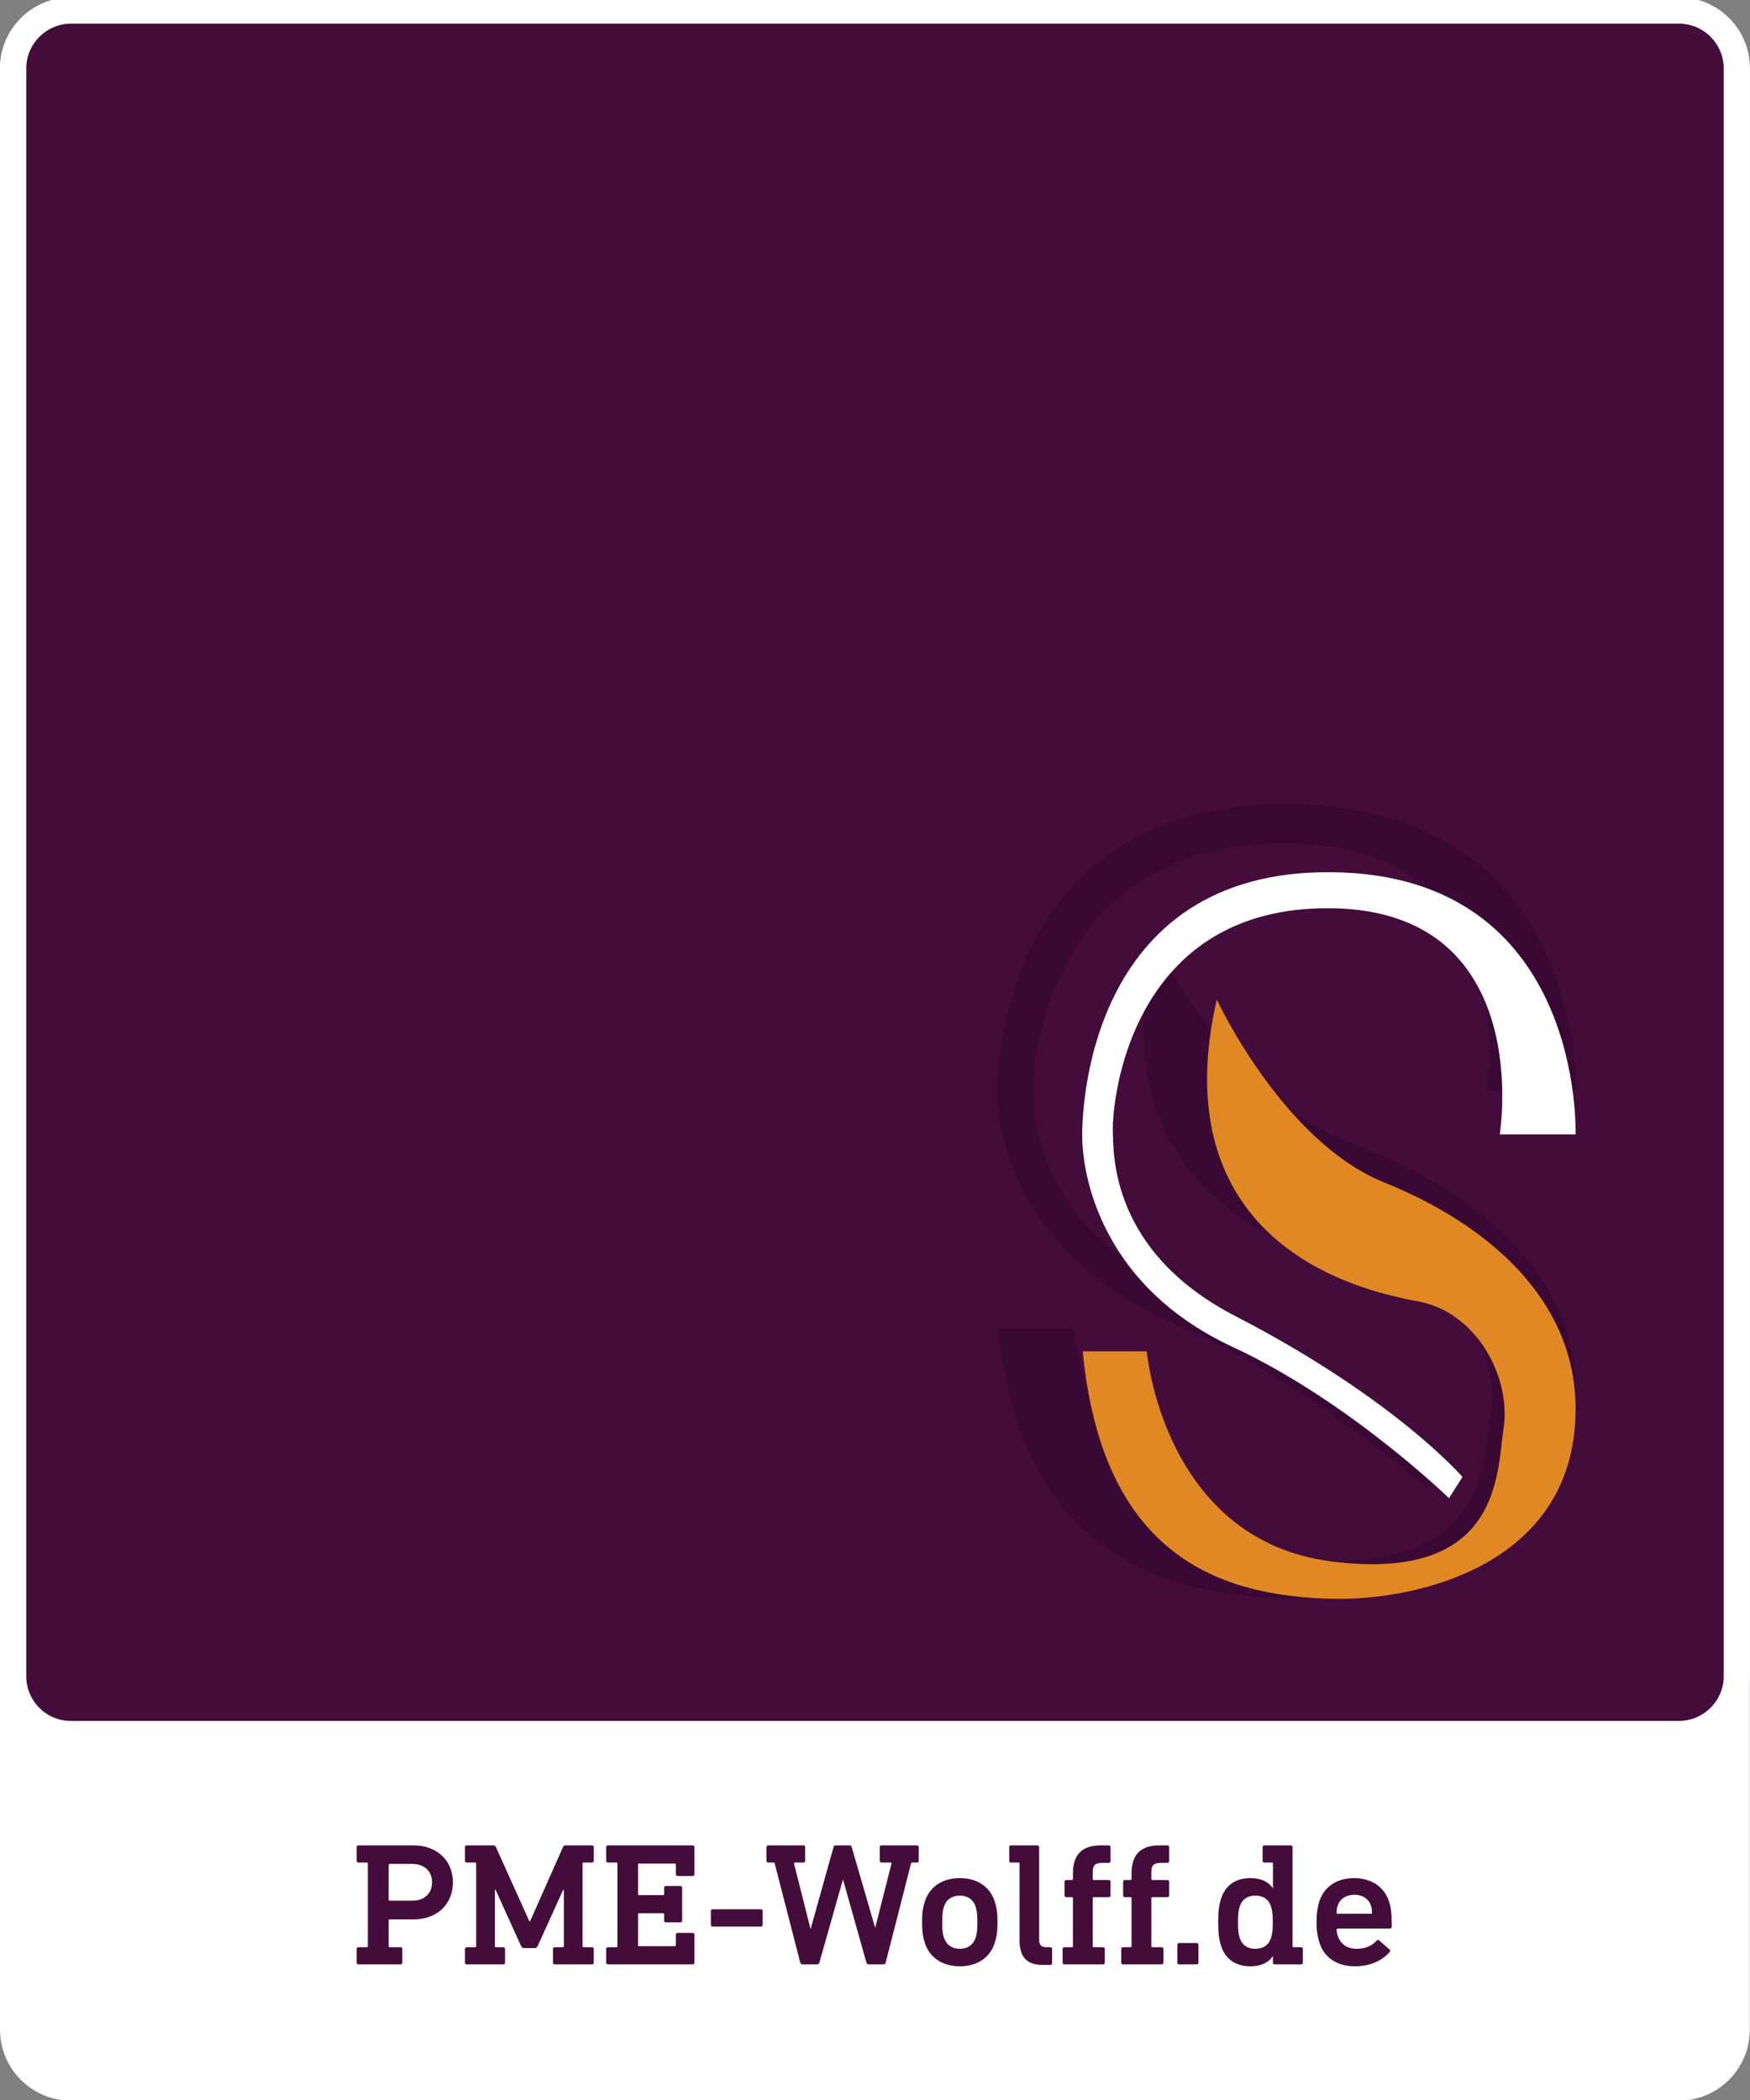
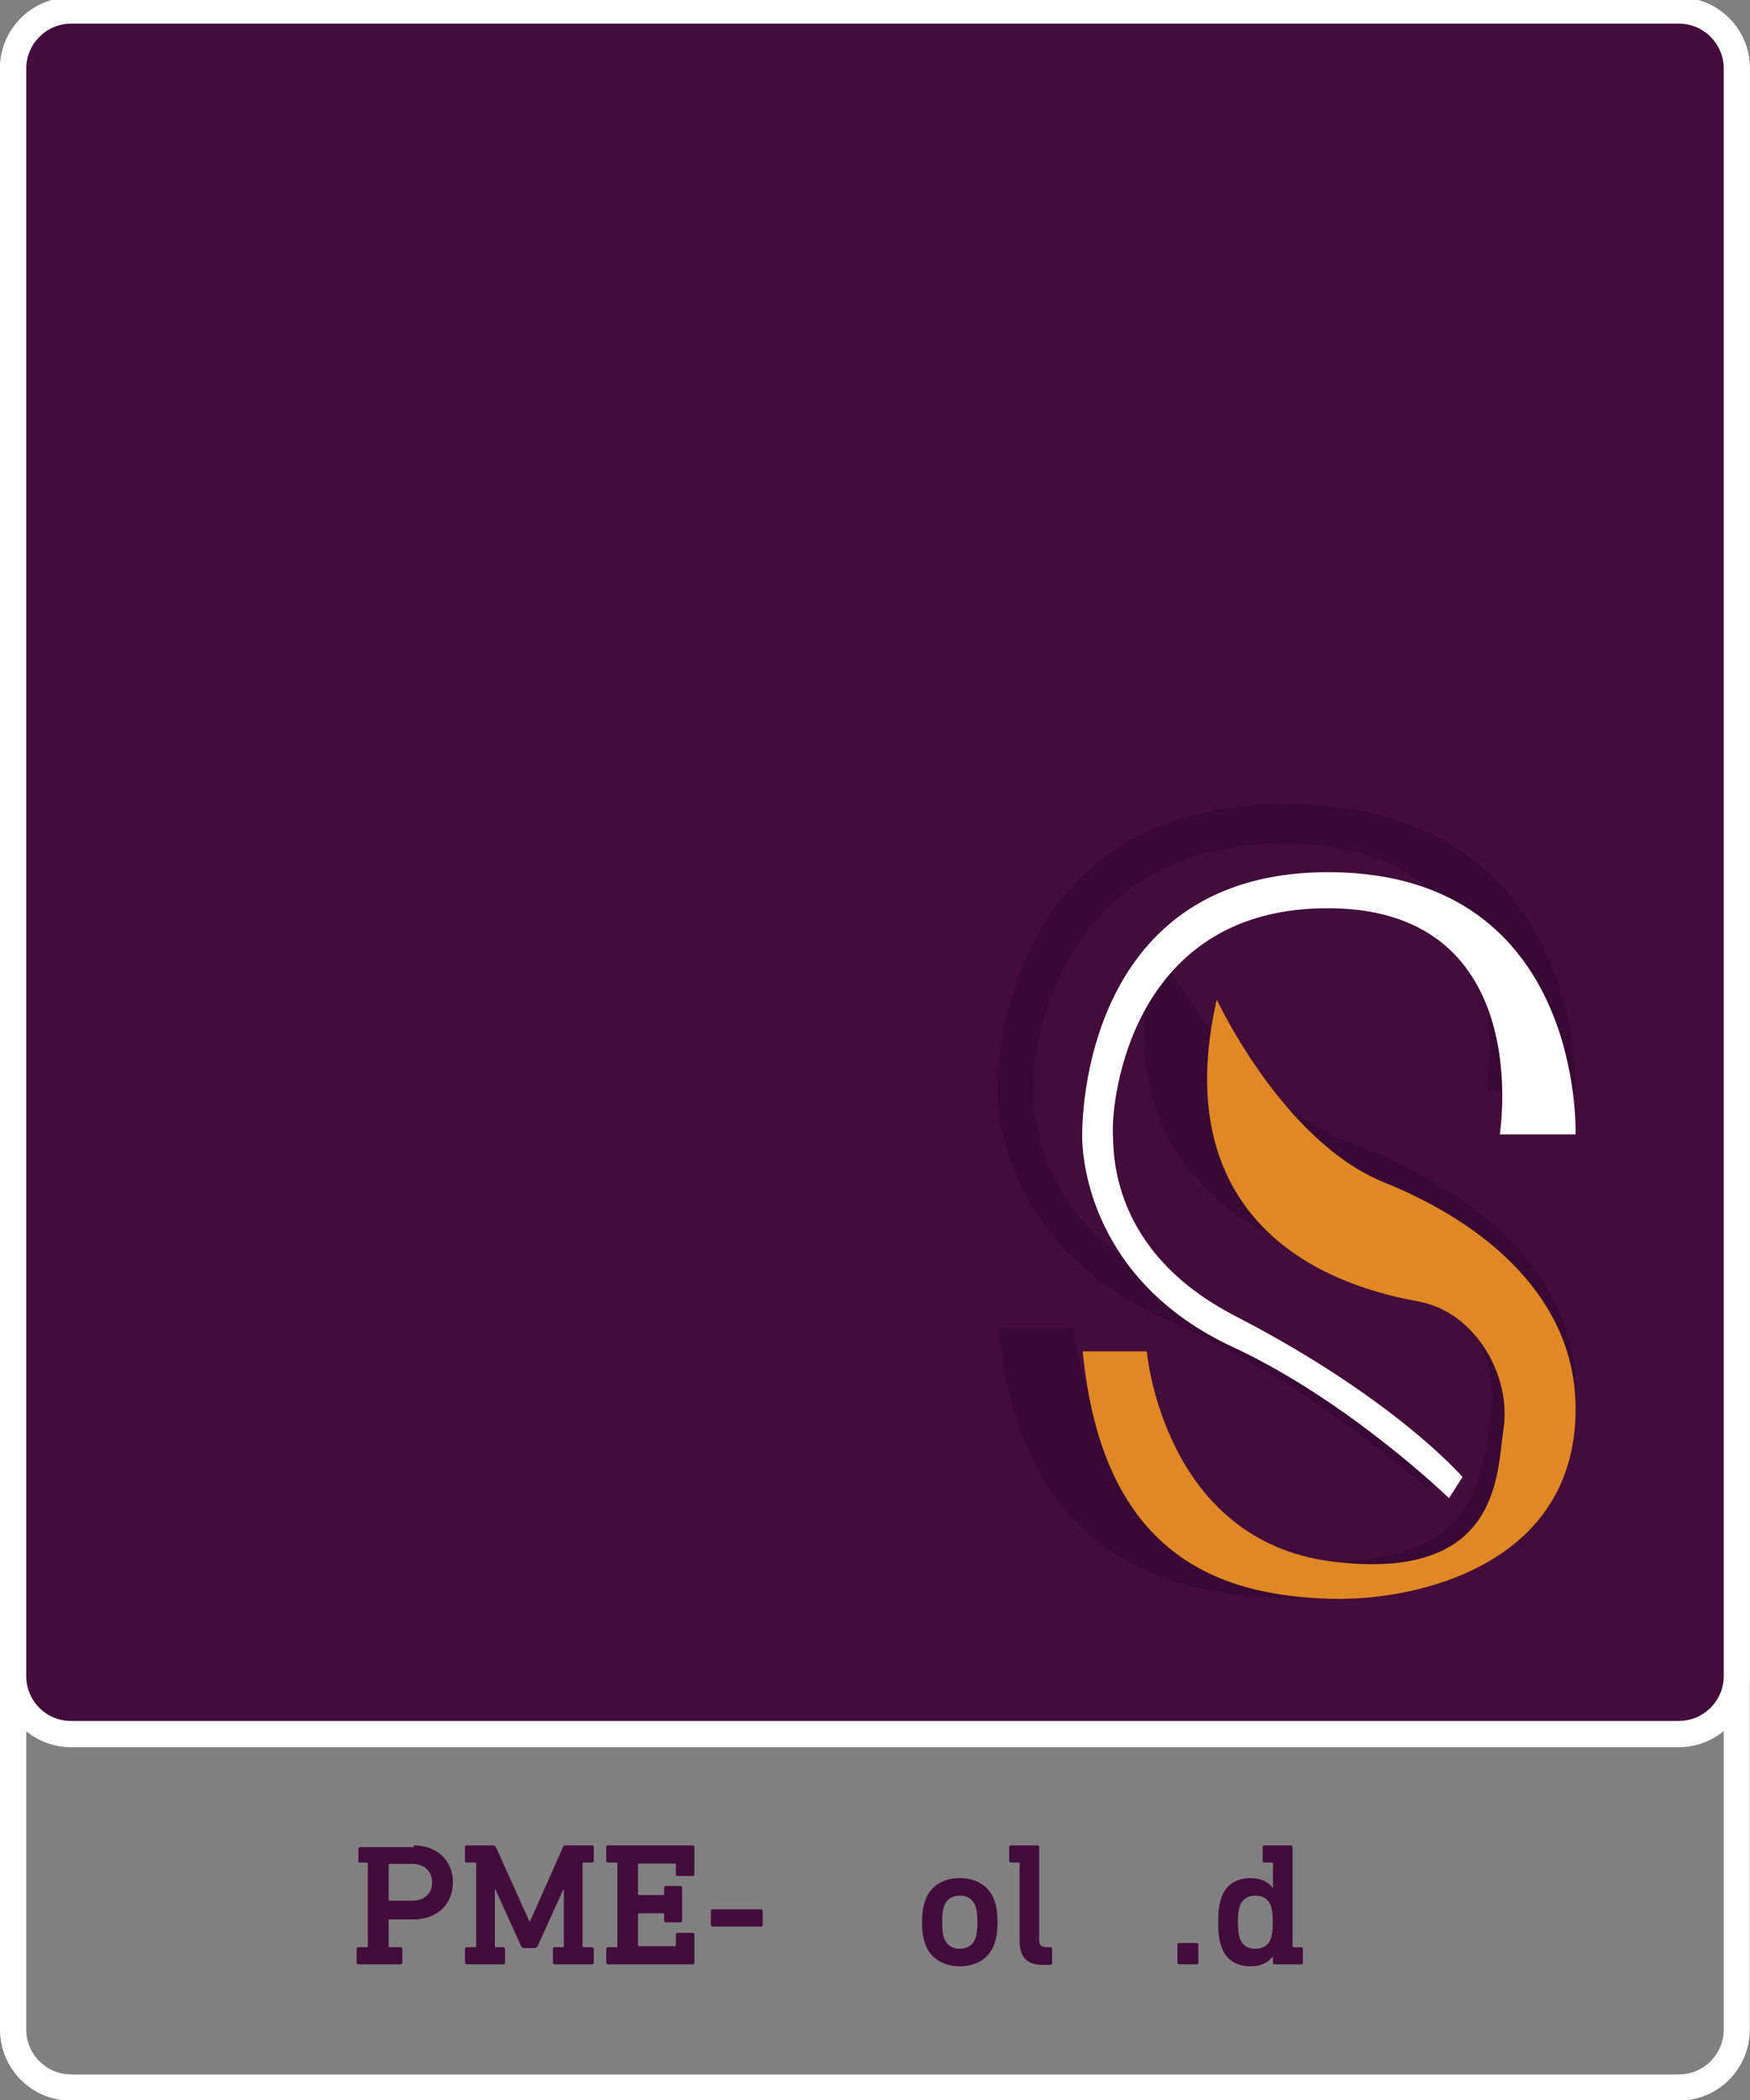
<svg xmlns="http://www.w3.org/2000/svg" version="1.1" id="Ebene_1" x="0px" y="0px" viewBox="0 0 1000 1200" style="enable-background:new 0 0 1000 1200;" xml:space="preserve">
  <rect x="0" y="0" width="1000" height="1200" fill="#808080" stroke="none" />
  <style type="text/css">
	.st0{fill:#FFFFFF;}
	.st1{fill:#440C3B;}
	.st2{fill:#3A0834;}
	.st3{fill:#E08924;}
</style>
  <g>
-     <path class="st0" d="M40.7,1193c-18.3,0-33.2-14.9-33.2-33.2V39.2C7.5,20.9,22.4,6,40.7,6h918.5c18.3,0,33.2,14.9,33.2,33.2v1120.5   c0,18.3-14.9,33.2-33.2,33.2H40.7z" />
    <path class="st0" d="M959.3,13.5c14.2,0,25.7,11.5,25.7,25.7v1120.5c0,14.2-11.5,25.7-25.7,25.7H40.7c-14.2,0-25.7-11.5-25.7-25.7   V39.2C15,25,26.5,13.5,40.7,13.5H959.3 M959.3-1.5H40.7C18.2-1.5,0,16.7,0,39.2v1120.5c0,22.5,18.2,40.7,40.7,40.7h918.5   c22.5,0,40.7-18.2,40.7-40.7V39.2C1000,16.7,981.8-1.5,959.3-1.5L959.3-1.5z" />
  </g>
  <g>
    <path class="st1" d="M40.7,991c-18.3,0-33.2-14.9-33.2-33.2V39.2C7.5,20.9,22.4,6,40.7,6h918.5c18.3,0,33.2,14.9,33.2,33.2v918.5   c0,18.3-14.9,33.2-33.2,33.2H40.7z" />
    <path class="st0" d="M959.3,13.5c14.2,0,25.7,11.5,25.7,25.7v918.5c0,14.2-11.5,25.7-25.7,25.7H40.7C26.5,983.5,15,972,15,957.8   V39.2C15,25,26.5,13.5,40.7,13.5H959.3 M959.3-1.5H40.7C18.2-1.5,0,16.7,0,39.2v918.5c0,22.5,18.2,40.7,40.7,40.7h918.5   c22.5,0,40.7-18.2,40.7-40.7V39.2C1000,16.7,981.8-1.5,959.3-1.5L959.3-1.5z" />
  </g>
  <g>
-     <path class="st1" d="M236.3,1054.5c13.2,0,22.5,8.5,22.5,21.1c0,12.7-9.2,21.2-22.5,21.2h-13.6c-0.4,0-0.6,0.2-0.6,0.6v14.7   c0,0.4,0.2,0.6,0.6,0.6h6.2c0.6,0,1,0.4,1,1v7.8c0,0.6-0.4,1-1,1h-24.1c-0.6,0-1-0.4-1-1v-7.8c0-0.6,0.4-1,1-1h4.8   c0.4,0,0.6-0.2,0.6-0.6v-47.2c0-0.4-0.2-0.6-0.6-0.6h-4.8c-0.6,0-1-0.4-1-1v-7.8c0-0.6,0.4-1,1-1H236.3z M222.7,1065.1   c-0.4,0-0.6,0.2-0.6,0.6v19.8c0,0.4,0.2,0.6,0.6,0.6h12.9c7,0,11.3-4.2,11.3-10.5c0-6.2-4.3-10.5-11.3-10.5H222.7z" />
+     <path class="st1" d="M236.3,1054.5c13.2,0,22.5,8.5,22.5,21.1c0,12.7-9.2,21.2-22.5,21.2h-13.6c-0.4,0-0.6,0.2-0.6,0.6v14.7   c0,0.4,0.2,0.6,0.6,0.6h6.2c0.6,0,1,0.4,1,1v7.8c0,0.6-0.4,1-1,1h-24.1c-0.6,0-1-0.4-1-1v-7.8c0-0.6,0.4-1,1-1h4.8   c0.4,0,0.6-0.2,0.6-0.6v-47.2c0-0.4-0.2-0.6-0.6-0.6h-4.8v-7.8c0-0.6,0.4-1,1-1H236.3z M222.7,1065.1   c-0.4,0-0.6,0.2-0.6,0.6v19.8c0,0.4,0.2,0.6,0.6,0.6h12.9c7,0,11.3-4.2,11.3-10.5c0-6.2-4.3-10.5-11.3-10.5H222.7z" />
    <path class="st1" d="M338.3,1054.5c0.6,0,1,0.4,1,1v7.8c0,0.6-0.4,1-1,1h-4.8c-0.4,0-0.6,0.2-0.6,0.6v47.2c0,0.4,0.2,0.6,0.6,0.6   h4.8c0.6,0,1,0.4,1,1v7.8c0,0.6-0.4,1-1,1H317c-0.6,0-1-0.4-1-1v-7.8c0-0.6,0.4-1,1-1h4.6c0.4,0,0.6-0.2,0.6-0.6v-32.2h-0.4   l-14.5,32c-0.4,0.9-1,1.3-1.9,1.3h-5.8c-0.9,0-1.5-0.4-1.9-1.3l-14.5-32h-0.4v32.2c0,0.4,0.2,0.6,0.6,0.6h4.2c0.6,0,1,0.4,1,1v7.8   c0,0.6-0.4,1-1,1h-20.9c-0.6,0-1-0.4-1-1v-7.8c0-0.6,0.4-1,1-1h4.8c0.4,0,0.6-0.2,0.6-0.6v-47.2c0-0.4-0.2-0.6-0.6-0.6h-4.8   c-0.6,0-1-0.4-1-1v-7.8c0-0.6,0.4-1,1-1h15c0.9,0,1.4,0.3,1.7,1l19.1,42.4h0.4l18.8-42.4c0.3-0.7,0.8-1,1.7-1H338.3z" />
    <path class="st1" d="M395.8,1054.5c0.6,0,1,0.4,1,1v15.5c0,0.6-0.4,1-1,1h-8.6c-0.6,0-1-0.4-1-1v-5.5c0-0.4-0.2-0.6-0.6-0.6h-20.4   c-0.4,0-0.6,0.2-0.6,0.6v16.8c0,0.4,0.2,0.6,0.6,0.6h13.7c0.4,0,0.6-0.2,0.6-0.6v-3.6c0-0.6,0.4-1,1-1h8.3c0.6,0,1,0.4,1,1v18.8   c0,0.6-0.4,1-1,1h-8.3c-0.6,0-1-0.4-1-1v-3.6c0-0.4-0.2-0.6-0.6-0.6h-13.7c-0.4,0-0.6,0.2-0.6,0.6v17.6c0,0.4,0.2,0.6,0.6,0.6h20.4   c0.4,0,0.6-0.2,0.6-0.6v-6c0-0.6,0.4-1,1-1h8.6c0.6,0,1,0.4,1,1v16c0,0.6-0.4,1-1,1h-48.4c-0.6,0-1-0.4-1-1v-7.8c0-0.6,0.4-1,1-1   h4.8c0.4,0,0.6-0.2,0.6-0.6v-47.2c0-0.4-0.2-0.6-0.6-0.6h-4.8c-0.6,0-1-0.4-1-1v-7.8c0-0.6,0.4-1,1-1H395.8z" />
    <path class="st1" d="M434.8,1091c0.6,0,1,0.4,1,1v7.9c0,0.6-0.4,1-1,1h-27.6c-0.6,0-1-0.4-1-1v-7.9c0-0.6,0.4-1,1-1H434.8z" />
-     <path class="st1" d="M524,1054.5c0.6,0,1,0.4,1,1v7.8c0,0.6-0.4,1-1,1h-2.8c-0.3,0-0.5,0.2-0.6,0.5l-14.5,56.7   c-0.1,0.6-0.6,1-1.2,1h-8.6c-0.6,0-1-0.4-1.2-1l-13.3-47.2h-0.2l-13.4,47.2c-0.2,0.6-0.6,1-1.2,1h-8.5c-0.6,0-1-0.4-1.2-1   l-14.6-56.6c-0.1-0.3-0.3-0.6-0.7-0.6H439c-0.6,0-1-0.4-1-1v-7.8c0-0.6,0.4-1,1-1h20.1c0.6,0,1,0.4,1,1v7.8c0,0.6-0.4,1-1,1h-4.7   c-0.5,0-0.8,0.3-0.6,0.9l9.3,36.8h0.2l13-46.5c0.2-0.6,0.6-1,1.2-1h8c0.7,0,1,0.4,1.2,1l13.3,45.8h0.2l9.2-36.3   c0.1-0.4-0.1-0.7-0.5-0.7h-5.2c-0.6,0-1-0.4-1-1v-7.8c0-0.6,0.4-1,1-1H524z" />
    <path class="st1" d="M568.4,1086.5c1.1,3.4,1.6,6.6,1.6,11.9c0,5.3-0.5,8.5-1.6,11.9c-2.7,8.4-10.1,13.3-19.9,13.3   c-9.8,0-17.3-4.9-20-13.3c-1.1-3.4-1.6-6.6-1.6-11.9c0-5.3,0.5-8.5,1.6-11.9c2.7-8.4,10.1-13.3,20-13.3   C558.3,1073.2,565.7,1078.1,568.4,1086.5z M539.4,1089.5c-0.8,2.6-1,4.8-1,8.9s0.2,6.4,1,8.9c1.4,4,4.6,6.3,9.1,6.3s7.6-2.3,9-6.3   c0.8-2.5,1-4.8,1-8.9s-0.2-6.3-1-8.9c-1.3-4-4.5-6.3-9-6.3S540.7,1085.5,539.4,1089.5z" />
    <path class="st1" d="M592.8,1054.5c0.6,0,1,0.4,1,1v52.8c0,3.3,1.3,4.4,4.2,4.4h2.2c0.6,0,1,0.4,1,1v8.1c0,0.6-0.4,1-1,1h-4.4   c-9.4,0-13.2-4.8-13.2-14.1v-43.8c0-0.4-0.2-0.6-0.6-0.6h-4.3c-0.6,0-1-0.4-1-1v-7.8c0-0.6,0.4-1,1-1H592.8z" />
-     <path class="st1" d="M633.6,1054.5c0.6,0,1,0.4,1,1v8c0,0.6-0.4,1-1,1h-3.1c-5,0-6.1,1.2-6.1,5.9v3.3c0,0.4,0.2,0.6,0.6,0.6h8.6   c0.6,0,1,0.4,1,1v7.8c0,0.6-0.4,1-1,1H625c-0.4,0-0.6,0.2-0.6,0.6v27.4c0,0.4,0.2,0.6,0.6,0.6h5.3c0.6,0,1,0.4,1,1v7.8   c0,0.6-0.4,1-1,1h-22.1c-0.6,0-1-0.4-1-1v-7.8c0-0.6,0.4-1,1-1h4.3c0.4,0,0.6-0.2,0.6-0.6v-27.4c0-0.4-0.2-0.6-0.6-0.6h-3.2   c-0.6,0-1-0.4-1-1v-7.8c0-0.6,0.4-1,1-1h3.2c0.4,0,0.6-0.2,0.6-0.6v-3.1c0-11.2,5.5-16.1,16-16.1H633.6z M667.1,1054.5   c0.6,0,1,0.4,1,1v8c0,0.6-0.4,1-1,1H664c-5,0-6.1,1.2-6.1,5.9v3.3c0,0.4,0.2,0.6,0.6,0.6h8.6c0.6,0,1,0.4,1,1v7.8c0,0.6-0.4,1-1,1   h-8.6c-0.4,0-0.6,0.2-0.6,0.6v27.4c0,0.4,0.2,0.6,0.6,0.6h5.3c0.6,0,1,0.4,1,1v7.8c0,0.6-0.4,1-1,1h-22.1c-0.6,0-1-0.4-1-1v-7.8   c0-0.6,0.4-1,1-1h4.3c0.4,0,0.6-0.2,0.6-0.6v-27.4c0-0.4-0.2-0.6-0.6-0.6h-3.2c-0.6,0-1-0.4-1-1v-7.8c0-0.6,0.4-1,1-1h3.2   c0.4,0,0.6-0.2,0.6-0.6v-3.1c0-11.2,5.5-16.1,16-16.1H667.1z" />
    <path class="st1" d="M683.8,1110.3c0.6,0,1,0.4,1,1v10.2c0,0.6-0.4,1-1,1h-10c-0.6,0-1-0.4-1-1v-10.2c0-0.6,0.4-1,1-1H683.8z" />
    <path class="st1" d="M737.6,1054.5c0.6,0,1,0.4,1,1v56.6c0,0.4,0.2,0.6,0.6,0.6h4.3c0.6,0,1,0.4,1,1v7.8c0,0.6-0.4,1-1,1h-15.1   c-0.6,0-1-0.4-1-1v-3.6h-0.1c-2.3,3.3-6.3,5.7-12.8,5.7c-8.2,0-14.2-3.9-16.7-11.6c-1.2-3.7-1.7-7.1-1.7-13.6   c0-6.5,0.5-9.9,1.7-13.6c2.5-7.7,8.5-11.6,16.7-11.6c6.5,0,10.5,2.4,12.8,5.7h0.1v-14c0-0.4-0.2-0.6-0.6-0.6h-4.3c-0.6,0-1-0.4-1-1   v-7.8c0-0.6,0.4-1,1-1H737.6z M708.4,1089.4c-0.7,2.2-1,4.6-1,9s0.3,6.8,1,9c1.3,4,4.4,6.2,8.9,6.2c4.6,0,7.7-2.2,9-6.2   c0.7-2.2,1-4.6,1-9s-0.3-6.8-1-9c-1.3-4-4.4-6.2-9-6.2C712.8,1083.2,709.7,1085.4,708.4,1089.4z" />
-     <path class="st1" d="M793.7,1086.5c1.1,3.4,1.6,6.7,1.6,14.5c0,0.6-0.4,1-1.1,1h-29.8c-0.4,0-0.6,0.2-0.6,0.6   c0,1.4,0.3,2.6,0.7,3.7c1.6,4.7,5.4,7.3,10.8,7.3s8.9-2,11.3-4.6c0.5-0.5,1-0.6,1.5-0.2l5.9,5.2c0.5,0.4,0.5,0.9,0.1,1.4   c-4.1,4.8-10.9,8.2-19.9,8.2c-10.2,0-17.5-5-20.2-13.4c-1-3.1-1.7-6.8-1.7-11.8s0.6-8.8,1.6-11.9c2.7-8.4,10.1-13.3,19.8-13.3   C783.7,1073.2,791,1078.3,793.7,1086.5z M764.4,1088.9c-0.4,1.2-0.6,2.4-0.6,4.1c0,0.4,0.2,0.6,0.6,0.6h19c0.4,0,0.6-0.2,0.6-0.6   c0-1.7-0.2-2.9-0.6-4.1c-1.3-3.9-4.9-6.2-9.4-6.2C769.3,1082.7,765.7,1085,764.4,1088.9z" />
  </g>
  <g>
    <path class="st2" d="M849.5,623.3h50.8c0,0,6.2-162-163-163.8C572.4,457.8,569,611.3,570.1,628.8c0.6,8.7,4.7,86.4,101.9,128   c77.3,33.9,143.5,93.9,143.5,93.9l9-13.3c0,0-44.8-48.9-151.9-100.6c-84.2-40.6-81.6-102.5-82.1-115.7   C590,601.5,602.9,480.1,737.3,482C874.1,483.9,849.5,623.3,849.5,623.3z" />
    <path class="st2" d="M660.1,539.1c0,0,44,88.6,111.9,114.1c71.7,27,126.9,74.1,128.3,138.9c2.1,99.8-105.4,122.7-163,121.4   c-75.7-1.7-153.7-27.2-166.9-154.7h42.9c0,0,10.9,118.1,124,131.4S847.5,835,852,807.8c5.6-33.2-18.5-73.5-56.8-80   C695.3,710.9,632.8,650.8,660.1,539.1z" />
  </g>
  <g>
    <path class="st0" d="M857,648.2h43.3c0,0,5.3-148.2-139.1-149.8c-140.8-1.6-143.7,138.8-142.7,154.8c0.5,8,4,79,87,117   c66,31,122.5,85.9,122.5,85.9l7.7-12.1c0,0-38.3-44.7-129.7-91.9c-71.9-37.1-69.7-93.7-70.1-105.8c-0.5-18,10.5-129,125.2-127.3   C877.9,520.7,857,648.2,857,648.2z" />
    <path class="st3" d="M695.3,571.2c0,0,37.6,81,95.5,104.4c61.2,24.7,108.4,67.8,109.5,127c1.8,91.2-90,112.2-139.1,111   c-64.7-1.5-131.3-24.9-142.5-141.4h36.6c0,0,9.3,108,105.9,120.1s94.1-50.6,97.9-75.4c4.8-30.3-15.8-67.2-48.5-73.2   C725.2,728.3,671.9,673.3,695.3,571.2z" />
  </g>
</svg>